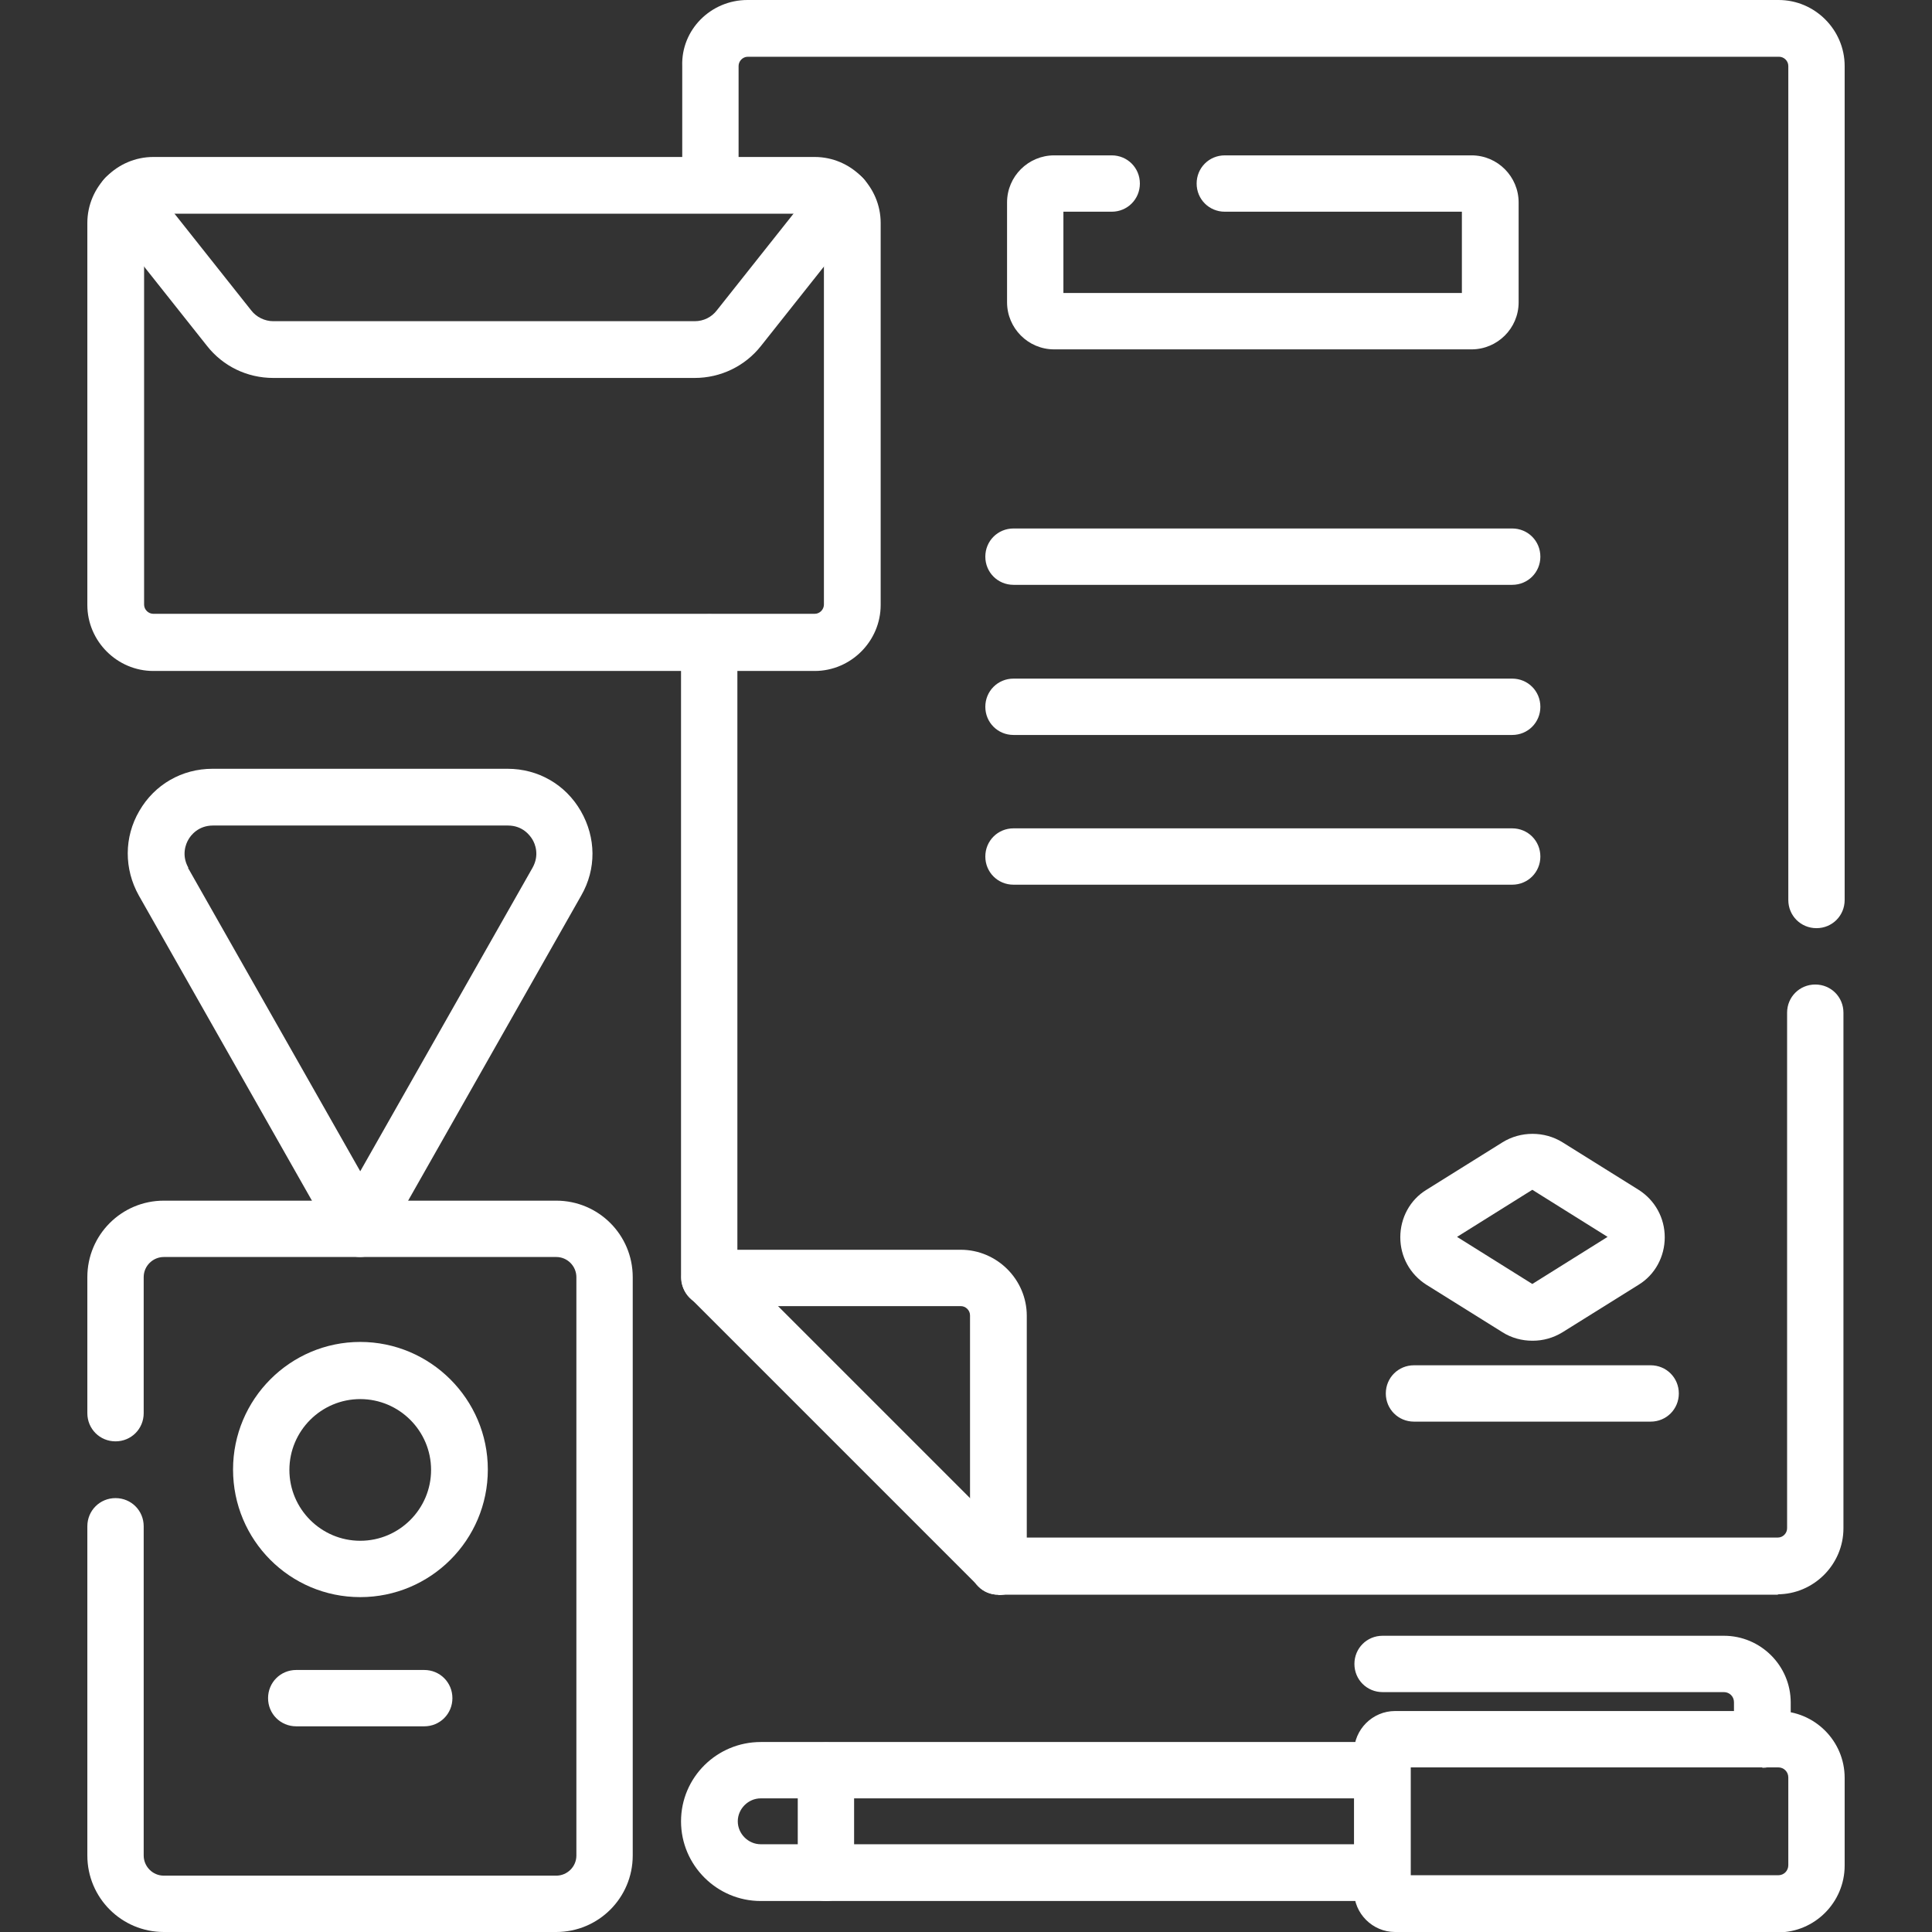
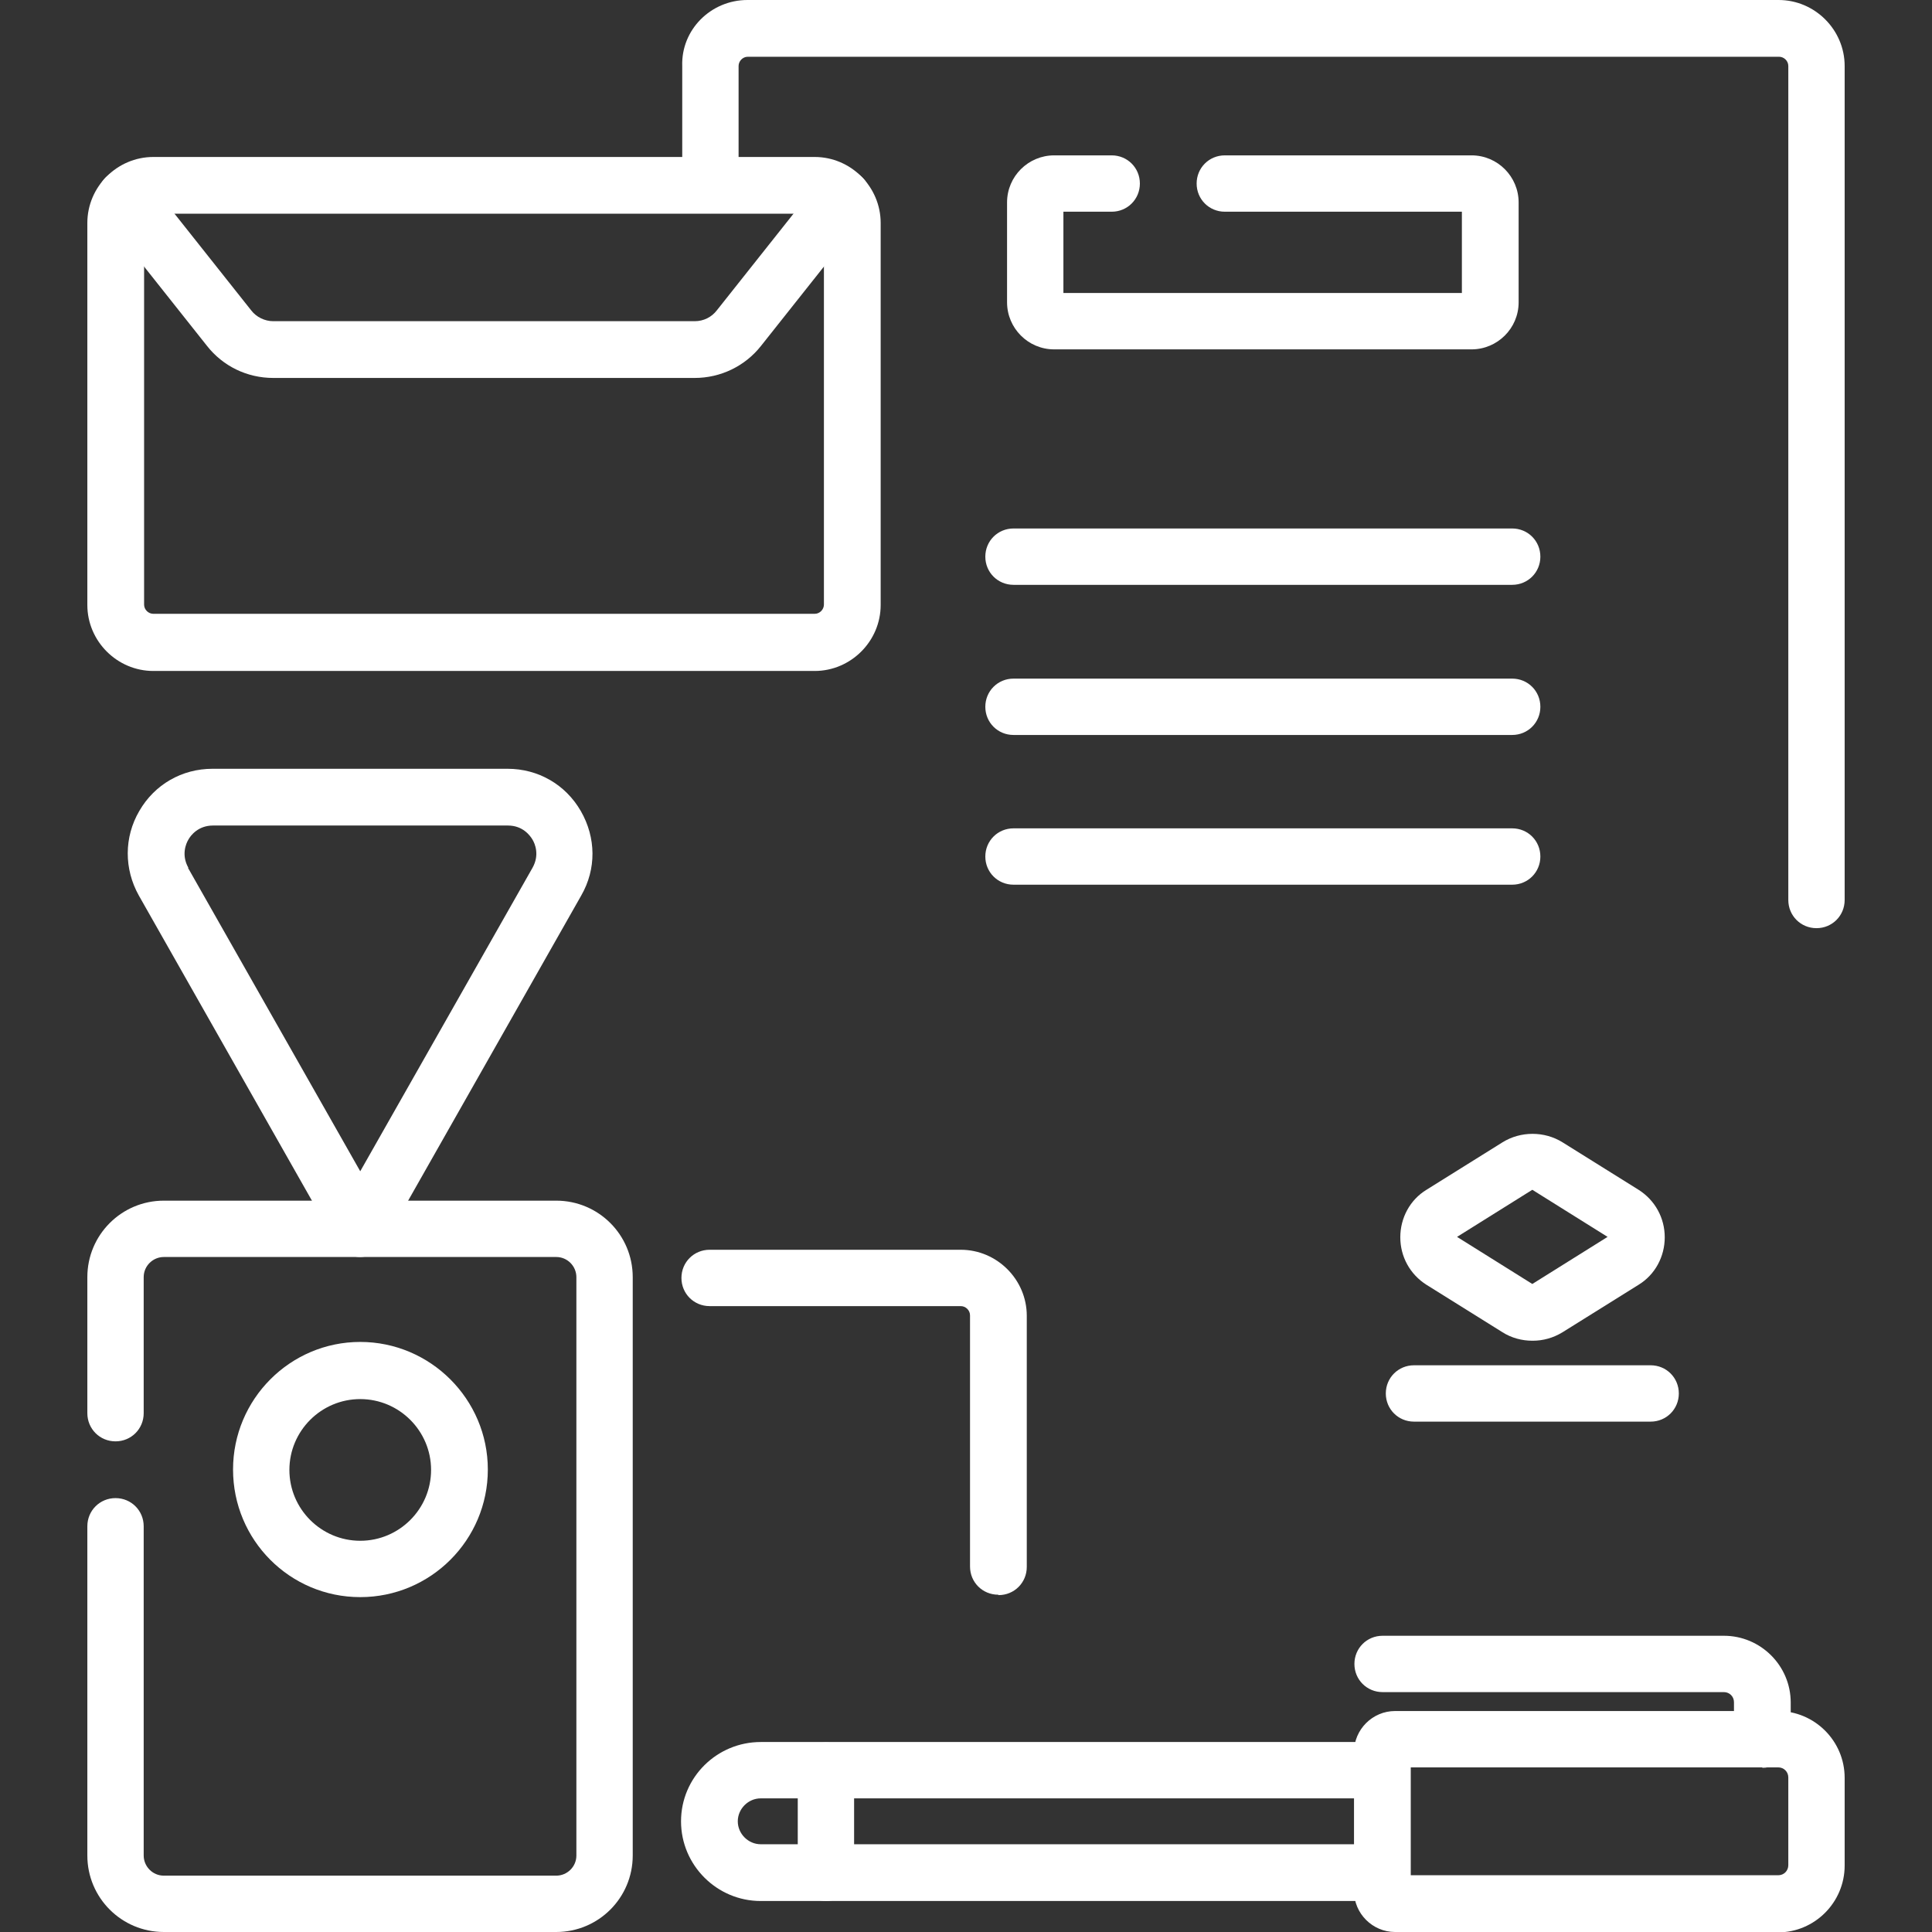
<svg xmlns="http://www.w3.org/2000/svg" id="katman_1" data-name="katman 1" viewBox="0 0 48 48">
  <rect x="0" y="0" width="48" height="48" fill="#333333" stroke="none" />
  <defs>
    <style>
      .cls-1 {
        fill: none;
      }

      .cls-2 {
        fill: #fff;
      }
    </style>
  </defs>
  <g id="g3324">
    <g id="g3326">
-       <rect class="cls-1" width="48" height="48" />
      <g id="g3328">
        <g id="g3334">
          <g id="path3336">
            <path class="cls-2" d="M45.13,23.06c-.39,0-.7-.31-.7-.7V1.64c0-.13-.11-.23-.23-.23h-25.62c-.13,0-.23.11-.23.23v2.96c0,.39-.31.7-.7.7s-.7-.31-.7-.7V1.64C16.92.74,17.66,0,18.57,0h25.62C45.09,0,45.83.74,45.83,1.64v20.72c0,.39-.31.7-.7.7Z" />
          </g>
        </g>
        <g id="g3338">
          <g id="path3340">
-             <path class="cls-2" d="M44.19,39.62h-19.38c-.19,0-.37-.07-.5-.21l-7.18-7.18c-.13-.13-.21-.31-.21-.5v-15.77c0-.39.31-.7.7-.7s.7.31.7.7v15.48l6.76,6.76h19.09c.13,0,.23-.11.23-.23v-12.81c0-.39.31-.7.7-.7s.7.31.7.7v12.81c0,.9-.74,1.64-1.64,1.64Z" />
-           </g>
+             </g>
        </g>
        <g id="g3342">
          <g id="path3344">
            <path class="cls-2" d="M13.83,48H4.07c-1.05,0-1.9-.85-1.9-1.9v-8.18c0-.39.31-.7.7-.7s.7.31.7.7v8.18c0,.27.22.5.5.5h9.75c.27,0,.5-.22.5-.5v-14.37c0-.27-.22-.5-.5-.5H4.07c-.27,0-.5.22-.5.5v3.38c0,.39-.31.7-.7.7s-.7-.31-.7-.7v-3.38c0-1.05.85-1.9,1.9-1.9h9.75c1.05,0,1.9.85,1.9,1.9v14.37c0,1.05-.85,1.9-1.9,1.9Z" />
          </g>
        </g>
        <g id="g3346">
          <g id="path3348">
            <path class="cls-2" d="M8.95,31.23c-.25,0-.49-.14-.61-.36l-4.89-8.62s0,0,0,0c-.37-.66-.37-1.45.01-2.1.38-.66,1.06-1.05,1.82-1.05h7.33c.76,0,1.44.39,1.82,1.05s.39,1.44.01,2.1l-4.89,8.62c-.12.22-.36.36-.61.36ZM4.67,21.56l4.28,7.54,4.28-7.54c.18-.32.06-.6,0-.7-.06-.1-.24-.35-.61-.35h-7.33c-.36,0-.55.24-.61.35-.06.1-.18.38,0,.7h0Z" />
          </g>
        </g>
        <g id="g3350">
          <g id="path3352">
            <path class="cls-2" d="M8.95,39.68c-1.75,0-3.16-1.42-3.16-3.17s1.42-3.17,3.16-3.17,3.17,1.42,3.17,3.17-1.42,3.17-3.17,3.17ZM8.95,34.76c-.97,0-1.76.79-1.76,1.76s.79,1.76,1.76,1.76,1.76-.79,1.76-1.76-.79-1.76-1.76-1.76Z" />
          </g>
        </g>
        <g id="g3354">
          <g id="path3356">
-             <path class="cls-2" d="M10.54,42.89h-3.18c-.39,0-.7-.31-.7-.7s.31-.7.7-.7h3.18c.39,0,.7.31.7.7s-.31.7-.7.7Z" />
-           </g>
+             </g>
        </g>
        <g id="g3358">
          <g id="path3360">
            <path class="cls-2" d="M34.34,47.23h-15.44c-1.09,0-1.98-.89-1.98-1.98s.89-1.97,1.98-1.97h15.44c.39,0,.7.31.7.7s-.31.7-.7.7h-15.44c-.31,0-.57.26-.57.57s.26.57.57.57h15.44c.39,0,.7.31.7.7s-.31.7-.7.7Z" />
          </g>
        </g>
        <g id="g3362">
          <g id="path3364">
            <path class="cls-2" d="M20.52,47.23c-.39,0-.7-.31-.7-.7v-2.54c0-.39.31-.7.7-.7s.7.31.7.7v2.54c0,.39-.31.7-.7.7Z" />
          </g>
        </g>
        <g id="g3366">
          <g id="path3368">
            <path class="cls-2" d="M44.17,48h-9.51c-.56,0-1.02-.46-1.02-1.02v-3.45c0-.56.46-1.02,1.02-1.02h9.51c.91,0,1.66.74,1.66,1.66v2.18c0,.91-.74,1.66-1.66,1.66ZM35.05,46.59h9.13c.14,0,.25-.11.25-.25v-2.18c0-.14-.11-.25-.25-.25h-9.13v2.68Z" />
          </g>
        </g>
        <g id="g3370">
          <g id="path3372">
            <path class="cls-2" d="M43.78,43.91c-.39,0-.7-.31-.7-.7v-.92c0-.14-.11-.25-.25-.25h-8.48c-.39,0-.7-.31-.7-.7s.31-.7.7-.7h8.48c.91,0,1.66.74,1.66,1.66v.92c0,.39-.31.7-.7.7Z" />
          </g>
        </g>
        <g id="g3374">
          <g id="path3376">
            <path class="cls-2" d="M20.24,16.67H3.81c-.9,0-1.64-.74-1.64-1.64V5.54c0-.9.74-1.64,1.64-1.64h16.43c.9,0,1.64.74,1.64,1.64v9.49c0,.9-.74,1.64-1.64,1.64ZM3.81,5.3c-.13,0-.23.11-.23.23v9.49c0,.13.11.23.23.23h16.43c.13,0,.23-.11.23-.23V5.54c0-.13-.11-.23-.23-.23H3.81Z" />
          </g>
        </g>
        <g id="g3378">
          <g id="path3380">
            <path class="cls-2" d="M17.26,9.39H6.79c-.65,0-1.25-.29-1.65-.8l-2.57-3.24c-.24-.3-.19-.75.11-.99.3-.24.75-.19.99.11l2.57,3.24c.13.17.34.27.55.27h10.47c.22,0,.42-.1.55-.27l2.57-3.24c.24-.3.68-.36.99-.11.3.24.36.68.11.99l-2.57,3.24c-.4.51-1.01.8-1.65.8Z" />
          </g>
        </g>
        <g id="g3382">
          <g id="path3384">
            <path class="cls-2" d="M24.8,39.62c-.39,0-.7-.31-.7-.7v-6.24c0-.13-.11-.23-.23-.23h-6.24c-.39,0-.7-.31-.7-.7s.31-.7.7-.7h6.24c.9,0,1.64.74,1.64,1.64v6.24c0,.39-.31.7-.7.7Z" />
          </g>
        </g>
        <g id="g3386">
          <g id="path3388">
            <path class="cls-2" d="M41.01,35.32h-5.88c-.39,0-.7-.31-.7-.7s.31-.7.7-.7h5.88c.39,0,.7.31.7.7s-.31.7-.7.7Z" />
          </g>
        </g>
        <g id="g3390">
          <g id="path3392">
            <path class="cls-2" d="M38.07,33.31c-.26,0-.52-.07-.74-.21l-1.89-1.18c-.41-.26-.65-.7-.65-1.18,0-.48.24-.93.65-1.18l1.89-1.18c.45-.28,1.04-.28,1.49,0l1.89,1.18c.41.26.65.7.65,1.18,0,.48-.24.93-.65,1.18l-1.89,1.18c-.23.14-.48.21-.74.21ZM36.2,30.73l1.87,1.17,1.87-1.17-1.87-1.17-1.87,1.17ZM37.7,28.96h0,0Z" />
          </g>
        </g>
        <g id="g3394">
          <g id="path3396">
            <path class="cls-2" d="M36.56,8.68h-10.37c-.65,0-1.17-.53-1.17-1.17v-2.48c0-.65.53-1.17,1.17-1.17h1.43c.39,0,.7.31.7.7s-.31.7-.7.7h-1.2v2.02h9.9v-2.02h-5.89c-.39,0-.7-.31-.7-.7s.31-.7.7-.7h6.13c.65,0,1.17.53,1.17,1.17v2.48c0,.65-.53,1.17-1.17,1.17ZM36.56,5.26h0,0Z" />
          </g>
        </g>
        <g id="g3398">
          <g id="path3400">
            <path class="cls-2" d="M37.57,14.53h-12.39c-.39,0-.7-.31-.7-.7s.31-.7.7-.7h12.39c.39,0,.7.31.7.7s-.31.7-.7.7Z" />
          </g>
        </g>
        <g id="g3402">
          <g id="path3404">
            <path class="cls-2" d="M37.57,18.26h-12.39c-.39,0-.7-.31-.7-.7s.31-.7.7-.7h12.39c.39,0,.7.31.7.7s-.31.7-.7.7Z" />
          </g>
        </g>
        <g id="g3406">
          <g id="path3408">
            <path class="cls-2" d="M37.57,21.98h-12.39c-.39,0-.7-.31-.7-.7s.31-.7.7-.7h12.39c.39,0,.7.31.7.7s-.31.7-.7.7Z" />
          </g>
        </g>
      </g>
    </g>
  </g>
</svg>